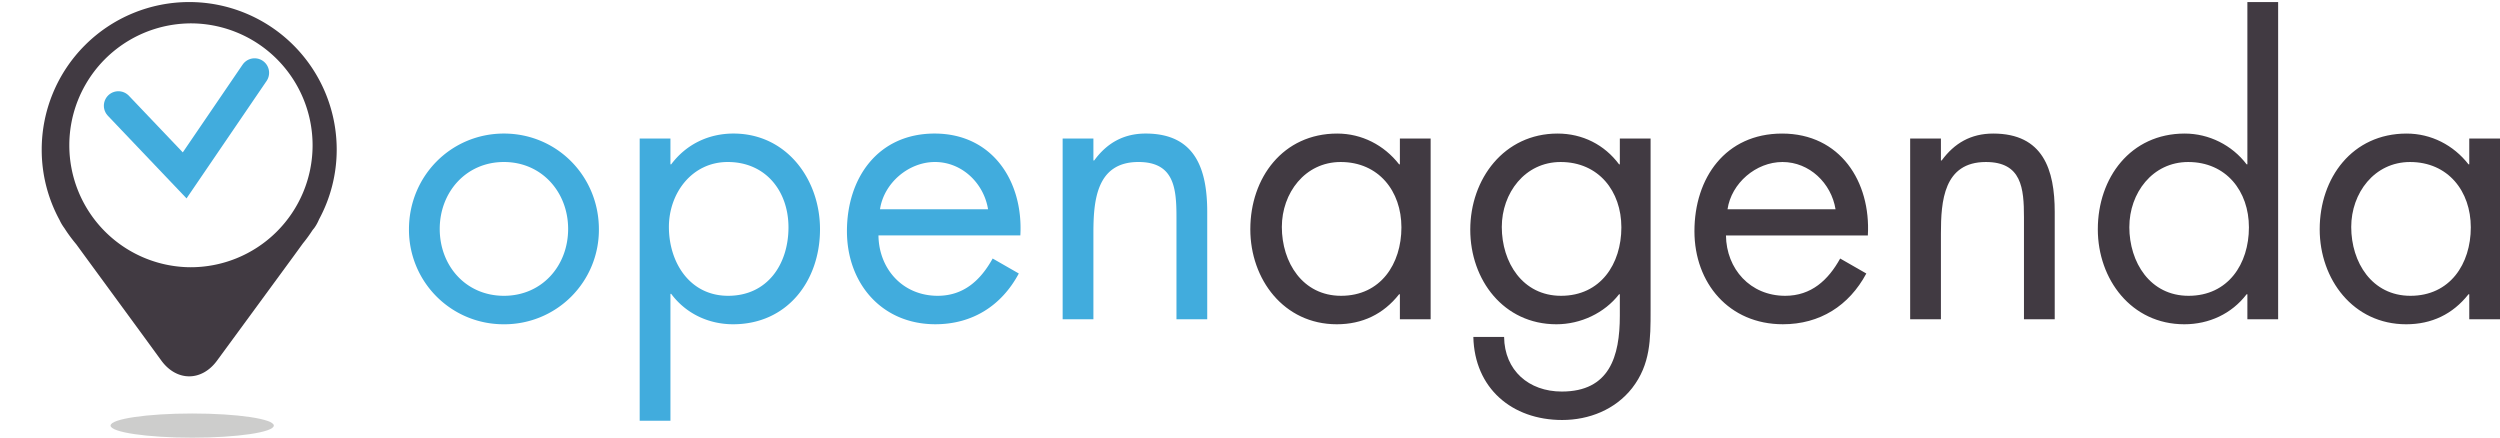
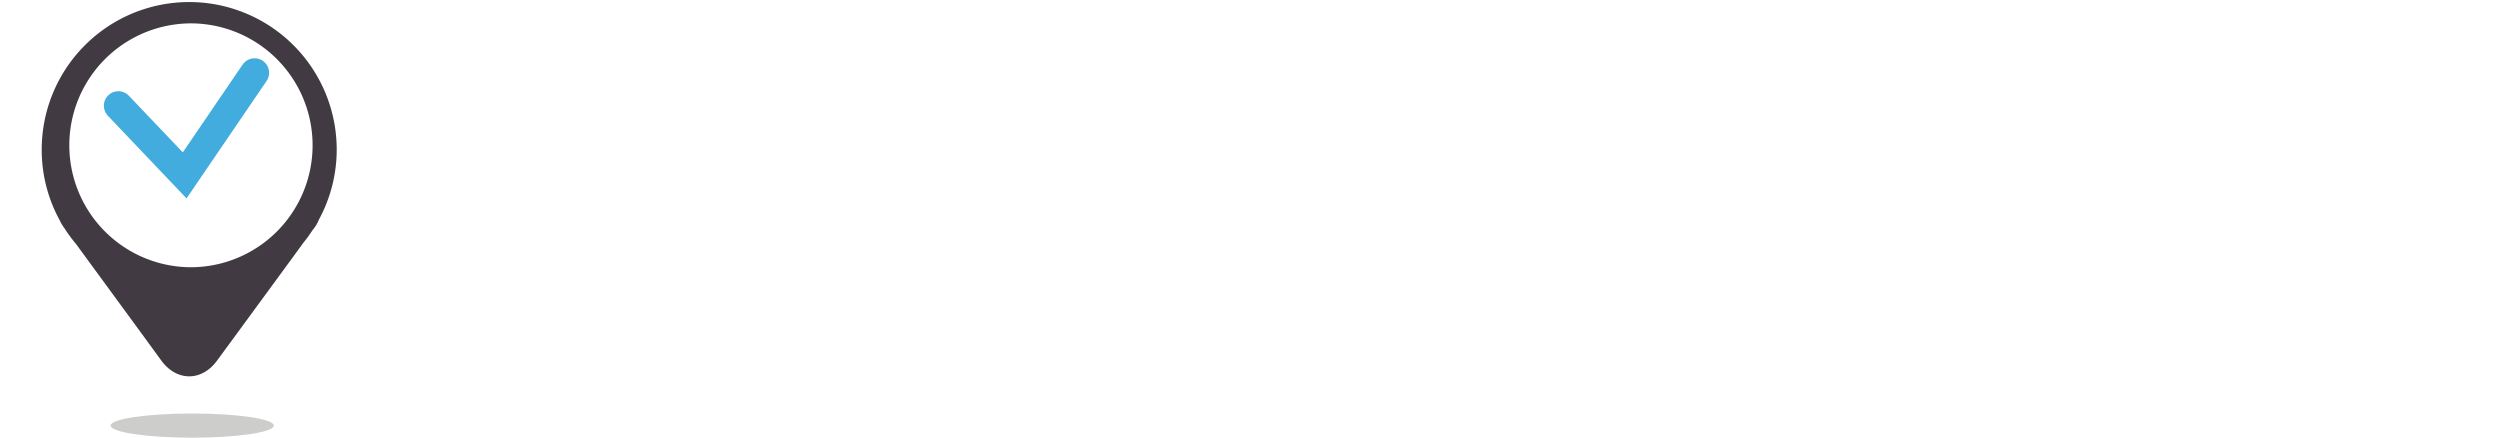
<svg xmlns="http://www.w3.org/2000/svg" viewBox="0 0 146.307 25.614">
-   <rect style="color:#000;display:inline;overflow:visible;visibility:visible;fill:none;fill-opacity:1;fill-rule:nonzero;stroke:none;stroke-width:2.381;marker:none;enable-background:accumulate" />
-   <path d="M25.734 13.396c0 2.16 1.53 3.915 3.757 3.915 2.228 0 3.758-1.755 3.758-3.915 0-2.137-1.53-3.915-3.758-3.915-2.227 0-3.757 1.778-3.757 3.915m-1.8.022c0-3.105 2.452-5.602 5.557-5.602 3.105 0 5.558 2.497 5.558 5.602a5.527 5.527 0 0 1-5.558 5.559 5.527 5.527 0 0 1-5.557-5.559m15.212-.135c0 2.07 1.215 4.028 3.465 4.028 2.317 0 3.533-1.867 3.533-4.005 0-2.115-1.328-3.825-3.556-3.825-2.092 0-3.442 1.822-3.442 3.802m.09-3.667h.045c.878-1.17 2.182-1.8 3.645-1.8 3.105 0 5.063 2.677 5.063 5.602 0 3.016-1.913 5.559-5.086 5.559-1.44 0-2.768-.63-3.622-1.778h-.045v7.425h-1.8V8.108h1.8zm18.588 2.632c-.248-1.53-1.531-2.767-3.106-2.767-1.553 0-2.993 1.238-3.218 2.767zm-6.414 1.53c.023 1.958 1.418 3.533 3.466 3.533 1.53 0 2.52-.922 3.217-2.182l1.53.877c-1.012 1.89-2.722 2.97-4.883 2.97-3.15 0-5.175-2.407-5.175-5.445 0-3.128 1.823-5.715 5.13-5.715 3.398 0 5.198 2.813 5.018 5.962zm12.579-4.387h.046c.742-1.013 1.71-1.575 3.015-1.575 2.925 0 3.6 2.115 3.6 4.59v6.278h-1.8v-5.963c0-1.71-.135-3.24-2.227-3.24-2.476 0-2.634 2.295-2.634 4.185v5.018h-1.8V8.108h1.8z" style="fill:#41acdd;fill-opacity:1;fill-rule:nonzero;stroke:none;stroke-width:.331" />
-   <path d="M75.017 13.283c0 2.07 1.215 4.028 3.465 4.028 2.318 0 3.533-1.867 3.533-4.005 0-2.115-1.328-3.825-3.556-3.825-2.092 0-3.442 1.822-3.442 3.802m8.708 5.4h-1.8v-1.462h-.046c-.922 1.17-2.16 1.756-3.645 1.756-3.104 0-5.062-2.633-5.062-5.559 0-3.015 1.912-5.602 5.085-5.602 1.44 0 2.745.675 3.622 1.8h.046V8.108h1.8zm4.164-5.4c0 2.07 1.215 4.028 3.466 4.028 2.317 0 3.532-1.867 3.532-4.005 0-2.115-1.328-3.825-3.555-3.825-2.093 0-3.443 1.822-3.443 3.802m8.708 4.883c0 1.688 0 3.15-1.08 4.546-.99 1.26-2.52 1.867-4.095 1.867-2.948 0-5.13-1.867-5.198-4.86h1.8c.023 1.957 1.44 3.195 3.375 3.195 2.79 0 3.398-2.047 3.398-4.432v-1.26h-.045c-.855 1.102-2.25 1.755-3.668 1.755-3.082 0-5.04-2.588-5.04-5.536 0-2.97 1.98-5.625 5.108-5.625 1.463 0 2.745.652 3.6 1.8h.045V8.108h1.8zm10.824-5.918c-.247-1.53-1.53-2.767-3.105-2.767-1.552 0-2.992 1.238-3.217 2.767zm-6.413 1.53c.023 1.958 1.418 3.533 3.466 3.533 1.53 0 2.52-.922 3.218-2.182l1.53.877c-1.013 1.89-2.723 2.97-4.883 2.97-3.15 0-5.176-2.407-5.176-5.445 0-3.128 1.823-5.715 5.13-5.715 3.399 0 5.199 2.813 5.019 5.962zm12.58-4.387h.045c.743-1.013 1.71-1.575 3.015-1.575 2.925 0 3.6 2.115 3.6 4.59v6.278h-1.8v-5.963c0-1.71-.135-3.24-2.227-3.24-2.475 0-2.633 2.295-2.633 4.185v5.018h-1.8V8.108h1.8zm11.026 3.892c0 2.07 1.217 4.028 3.466 4.028 2.318 0 3.533-1.867 3.533-4.005 0-2.115-1.327-3.825-3.555-3.825-2.093 0-3.443 1.822-3.443 3.802m6.908 3.938h-.045c-.878 1.148-2.205 1.756-3.645 1.756-3.105 0-5.063-2.633-5.063-5.559 0-3.015 1.913-5.602 5.086-5.602 1.417 0 2.767.675 3.622 1.8h.045V.12h1.8v18.564h-1.8zm6.077-3.938c0 2.07 1.215 4.028 3.465 4.028 2.318 0 3.533-1.867 3.533-4.005 0-2.115-1.328-3.825-3.556-3.825-2.092 0-3.442 1.822-3.442 3.802m8.708 5.4h-1.8v-1.462h-.045c-.923 1.17-2.16 1.756-3.645 1.756-3.105 0-5.063-2.633-5.063-5.559 0-3.015 1.912-5.602 5.085-5.602 1.44 0 2.745.675 3.623 1.8h.045V8.108h1.8z" style="fill:#413a42;fill-opacity:1;fill-rule:nonzero;stroke:none;stroke-width:.331" />
  <path d="M16.024 24.906c0 .391-2.138.708-4.776.708-2.639 0-4.778-.317-4.778-.708 0-.39 2.139-.707 4.778-.707 2.638 0 4.777.316 4.777.707" style="fill:#cdcdcc;fill-opacity:1;fill-rule:nonzero;stroke:none;stroke-width:.331" />
  <path style="fill:#413a42;fill-opacity:1;fill-rule:nonzero;stroke:none;stroke-width:.265" d="M11.073.12a8.633 8.633 0 0 0-8.632 8.632 8.58 8.58 0 0 0 1.05 4.134c.067.152.163.31.28.471l.017.025c.204.32.435.628.678.918l.513.703 3.258 4.448 1.207 1.654c.896 1.226 2.361 1.226 3.257 0l1.208-1.646 3.266-4.456.553-.761c.207-.25.393-.513.571-.785l.083-.1c.13-.177.22-.355.29-.52a8.576 8.576 0 0 0 1.033-4.085A8.633 8.633 0 0 0 11.073.12Zm0 1.248a7.136 7.136 0 1 1 0 14.271 7.136 7.136 0 0 1 0-14.27z" />
  <path d="m6.927 6.188 3.88 4.076L14.9 4.26" style="fill:none;stroke:#41acdd;stroke-width:1.698;stroke-linecap:round;stroke-linejoin:miter;stroke-miterlimit:10;stroke-dasharray:none;stroke-opacity:1" />
</svg>